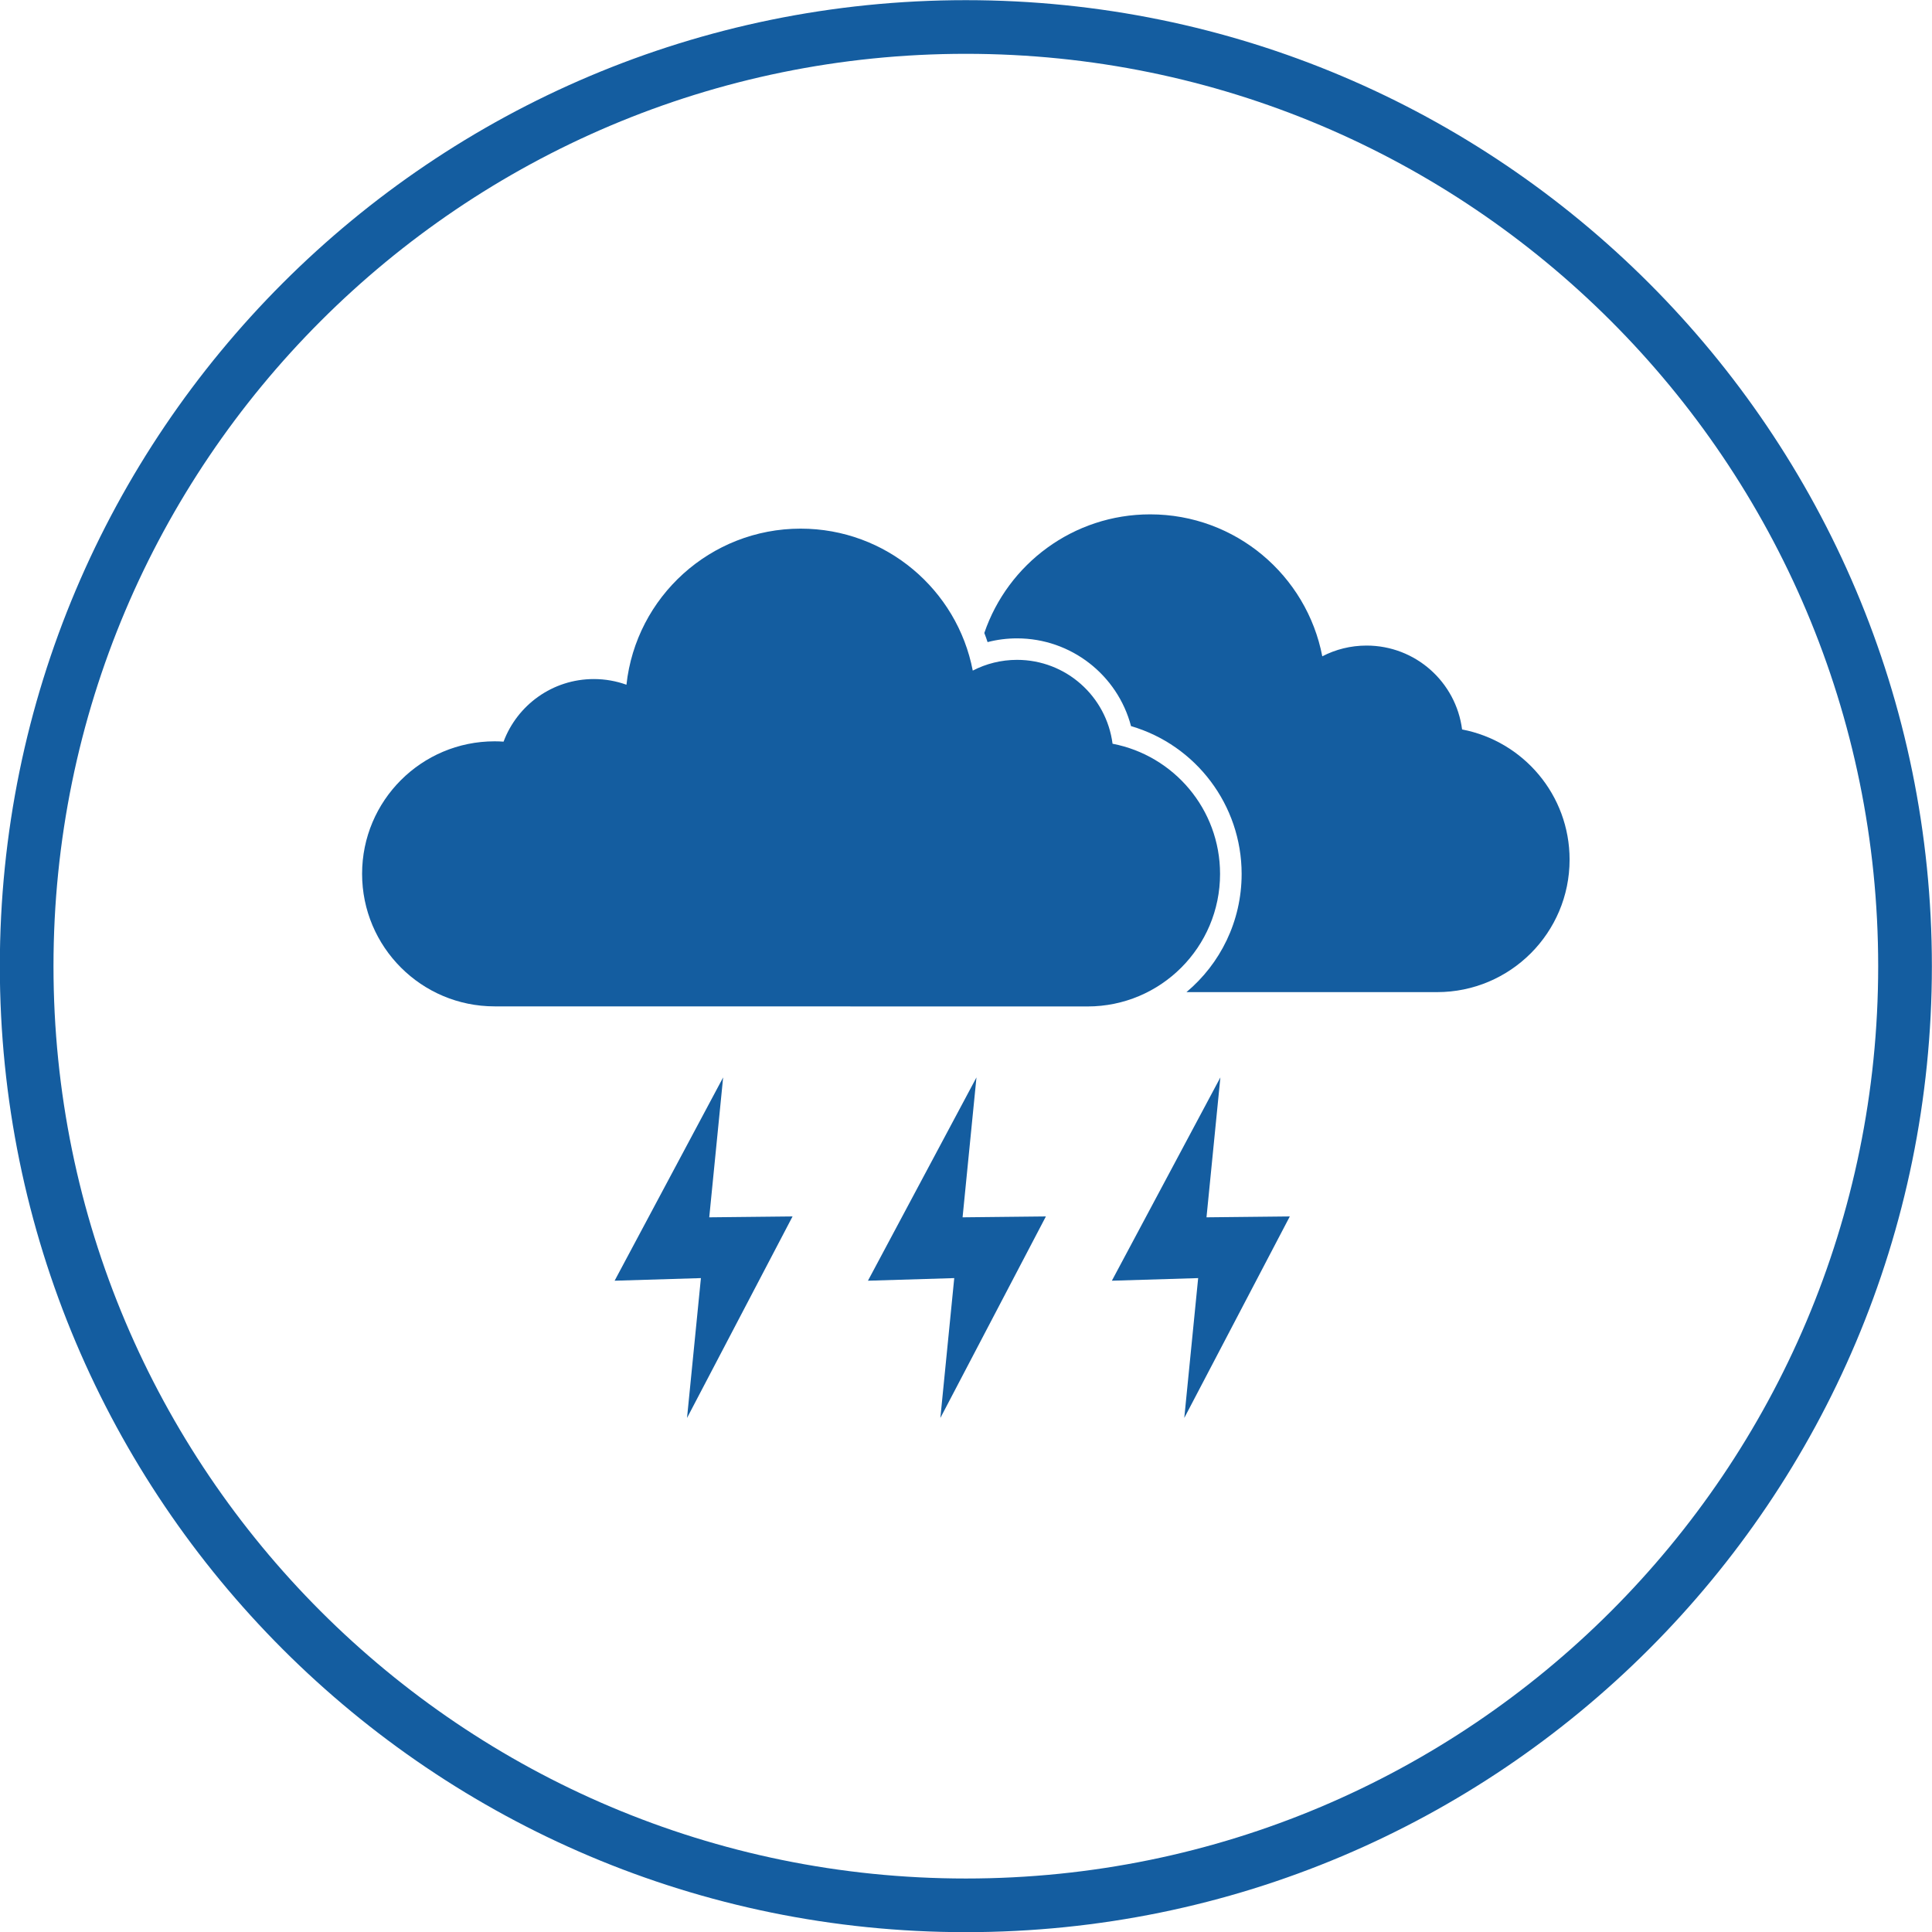
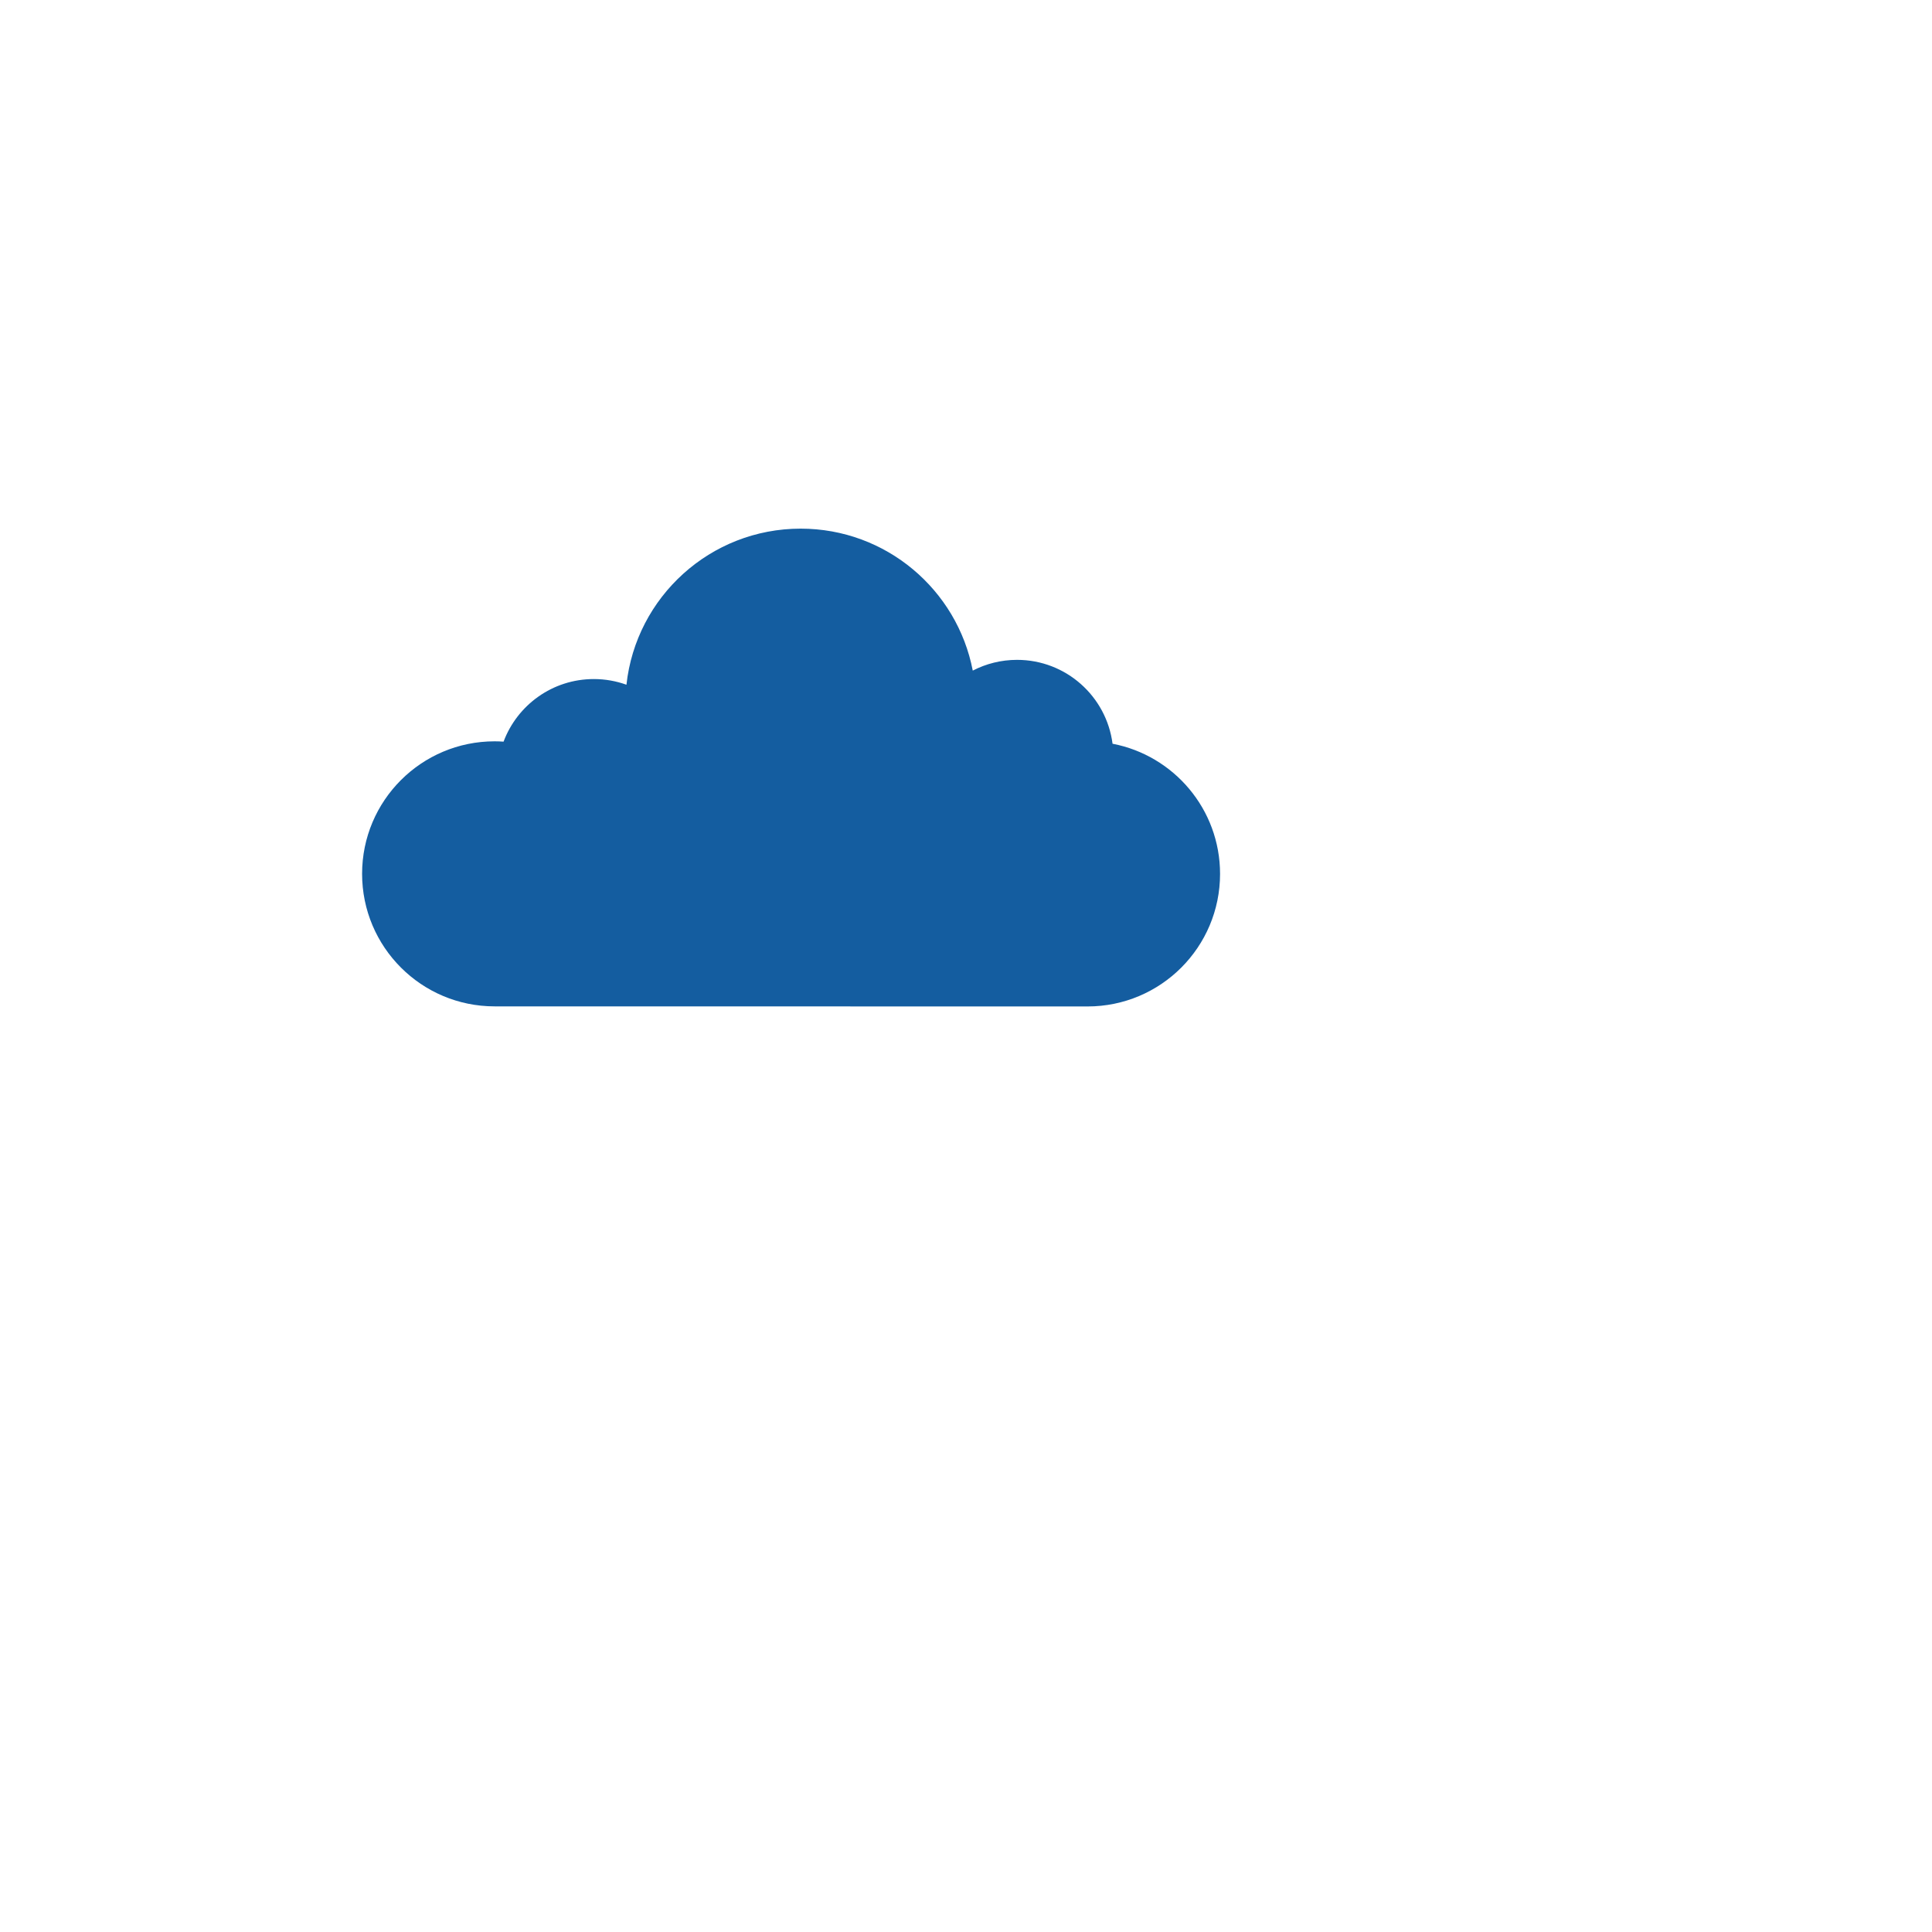
<svg xmlns="http://www.w3.org/2000/svg" fill="#145da0" height="480" preserveAspectRatio="xMidYMid meet" version="1" viewBox="6.3 6.7 480.0 480.0" width="480" zoomAndPan="magnify">
  <g>
    <g id="change1_1">
-       <path d="M246.26,6.74c66.27,0,126.27,26.86,169.71,70.29s70.3,103.43,70.3,169.71c0,66.27-26.86,126.27-70.3,169.71 s-103.43,70.29-169.71,70.29c-66.27,0-126.27-26.86-169.71-70.29S6.26,313.01,6.26,246.74c0-66.27,26.86-126.27,70.29-169.71 S179.99,6.74,246.26,6.74L246.26,6.74z M406.54,86.46c-41.02-41.02-97.68-66.39-160.28-66.39c-62.59,0-119.26,25.37-160.28,66.39 c-41.02,41.02-66.39,97.68-66.39,160.28c0,62.59,25.37,119.26,66.39,160.28c41.02,41.02,97.68,66.39,160.28,66.39 c62.59,0,119.26-25.37,160.28-66.39c41.02-41.02,66.39-97.68,66.39-160.28C472.93,184.15,447.56,127.48,406.54,86.46z" />
-     </g>
+       </g>
    <g clip-rule="evenodd" fill-rule="evenodd" id="change1_2">
      <path d="M276.5,256.75c18.18,0,32.92-14.74,32.92-32.93c0-16.06-11.5-29.43-26.71-32.34 c-1.52-11.76-11.56-20.84-23.73-20.84c-3.97,0-7.71,0.97-11,2.67c-3.87-20.09-21.54-35.27-42.76-35.27 c-22.44,0-40.91,16.97-43.28,38.78c-2.53-0.91-5.26-1.41-8.11-1.41c-10.27,0-19.02,6.47-22.42,15.55 c-0.74-0.05-1.48-0.08-2.23-0.08c-18.18,0-32.92,14.74-32.92,32.92c0,18.18,14.74,32.93,32.92,32.93 C200.02,256.75,229.44,256.75,276.5,256.75z" />
-       <path d="M250.85,163.96c5.85-17.14,22.09-29.47,41.21-29.47c21.22,0,38.89,15.18,42.76,35.27 c3.29-1.71,7.03-2.67,11-2.67c12.17,0,22.22,9.08,23.73,20.84c15.21,2.91,26.71,16.28,26.71,32.34 c0,18.18-14.74,32.92-32.92,32.92h-62.27c8.38-7.02,13.71-17.57,13.71-29.36c0-17.11-11.35-32.01-27.48-36.73 c-3.34-12.68-14.89-21.8-28.32-21.8c-2.48,0-4.94,0.31-7.32,0.93C251.41,165.46,251.14,164.7,250.85,163.96z" />
-       <path d="M159 324.89L185.96 274.38 182.51 309.14 203.21 308.92 176.99 358.99 180.44 324.24z" />
-       <path d="M221.94 324.89L248.9 274.38 245.45 309.14 266.15 308.92 239.93 358.99 243.38 324.24z" />
-       <path d="M282.54 324.89L309.5 274.38 306.05 309.14 326.75 308.92 300.53 358.99 303.98 324.24z" />
+       <path d="M282.54 324.89z" />
    </g>
  </g>
</svg>